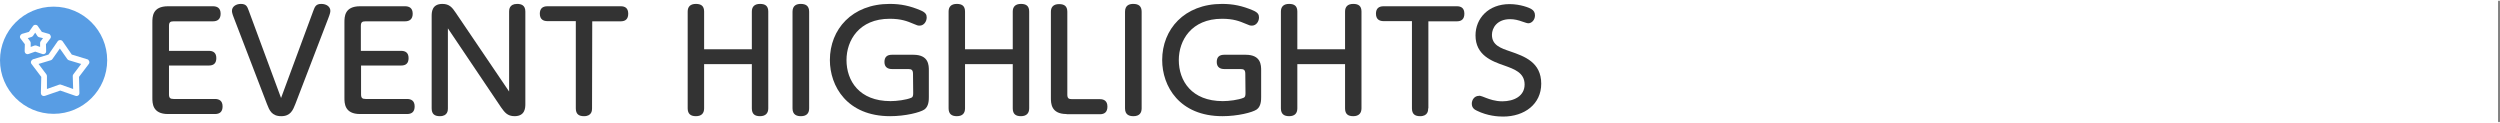
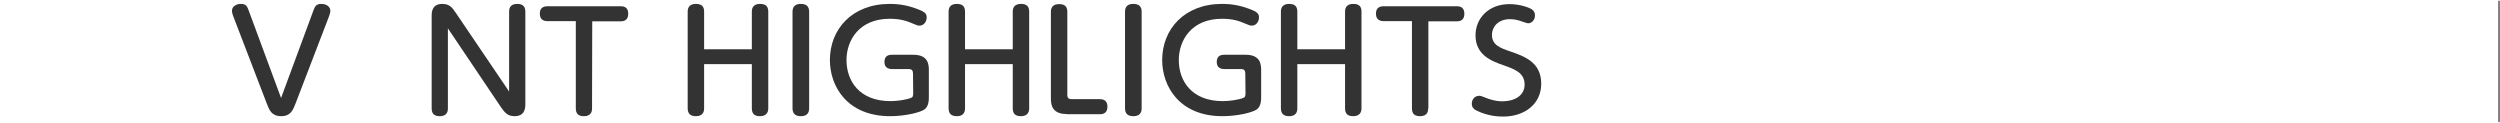
<svg xmlns="http://www.w3.org/2000/svg" version="1.1" id="圖層_1" x="0px" y="0px" width="1278.2px" height="62.8px" viewBox="0 0 1278.2 62.8" style="enable-background:new 0 0 1278.2 62.8;" xml:space="preserve">
  <style type="text/css">
	.st0{fill:#808080;}
	.st1{fill:#333333;}
	.st2{fill:#589DE4;}
	.st3{fill:#FFFFFF;}
</style>
  <path class="st0" d="M1277.7,62.5c-0.3,0-0.5-0.2-0.5-0.5V0.8c0-0.3,0.2-0.5,0.5-0.5s0.5,0.2,0.5,0.5V62  C1278.2,62.3,1278,62.5,1277.7,62.5z" />
  <g>
    <g>
      <g>
-         <path class="st1" d="M106.8,26c2,0,3.8,0.8,3.8,3.7c0,2.6-1.3,3.8-3.8,3.8H86.4v14.7c0,1.9,0.6,2.4,2.4,2.4h21.1     c2,0,3.9,0.8,3.9,3.8c0,2.6-1.3,3.9-3.9,3.9h-24c-8,0-8-5.6-8-8.3V11.5c0-2.9,0-8.3,8-8.3h23c2,0,3.9,0.8,3.9,3.8     c0,2.7-1.5,3.9-3.9,3.9H88.8c-1.8,0-2.4,0.5-2.4,2.4V26H106.8z" />
        <path class="st1" d="M160.2,5.5c0.8-2.2,1.4-3.5,4.1-3.5s4.6,1.5,4.6,3.5c0,0.6-0.1,1.4-1,3.7l-16.9,44c-1.2,3-2.4,6.2-7.2,6.2     c-4.9,0-6.1-3.1-7.3-6.2l-16.9-44c-1-2.5-1-3.2-1-3.7c0-2.2,2.2-3.5,4.5-3.5c2.8,0,3.3,1.3,4.1,3.5l16.5,44.6L160.2,5.5z" />
-         <path class="st1" d="M205.1,26c2,0,3.8,0.8,3.8,3.7c0,2.6-1.3,3.8-3.8,3.8h-20.5v14.7c0,1.9,0.6,2.4,2.4,2.4h21.1     c2,0,3.9,0.8,3.9,3.8c0,2.6-1.3,3.9-3.9,3.9h-24c-8,0-8-5.6-8-8.3V11.5c0-2.9,0-8.3,8-8.3h23c2,0,3.9,0.8,3.9,3.8     c0,2.7-1.5,3.9-3.9,3.9h-20.2c-1.8,0-2.4,0.5-2.4,2.4V26H205.1z" />
        <path class="st1" d="M260.3,5.9c0-0.8,0-3.9,4.1-3.9c2,0,4.2,0.6,4.2,3.9v47.2c0,1.8,0,6.3-5.5,6.3c-3.7,0-5.1-2-6.9-4.5     L229,14.5v40.9c0,0.9,0,4-4.1,4c-2.6,0-4.2-1-4.2-4V8.3c0-1.9,0-6.3,5.5-6.3c3.5,0,5,1.8,6.8,4.5l27.3,40.3V5.9z" />
        <path class="st1" d="M302.7,55.4c0,0.9,0,4-4.1,4c-2.6,0-4.2-1-4.2-4V10.8h-14.5c-2,0-3.9-0.8-3.9-3.8c0-2.7,1.5-3.8,3.9-3.8     h37.5c2,0,3.8,0.8,3.8,3.8c0,2.6-1.3,3.9-3.8,3.9h-14.6L302.7,55.4L302.7,55.4z" />
        <path class="st1" d="M384.4,25.2V5.9c0-2.4,1.3-3.9,4.2-3.9c2.6,0,4.2,1,4.2,3.9v49.5c0,2.4-1.3,4-4.2,4c-2.6,0-4.2-1-4.2-4V32.8     H360v22.6c0,2.5-1.3,4-4.2,4c-2.6,0-4.2-1.1-4.2-4V5.9c0-2.4,1.3-3.9,4.2-3.9c2.6,0,4.2,1,4.2,3.9v19.3     C360,25.2,384.4,25.2,384.4,25.2z" />
        <path class="st1" d="M405.2,6c0-3.3,2.2-4,4.2-4c2.7,0,4.3,1.1,4.3,4v49.4c0,2.4-1.2,4-4.2,4c-2,0-4.3-0.6-4.3-4V6z" />
        <path class="st1" d="M466.8,37.8c0-2-0.7-2.5-2.4-2.5H456c-1.9,0-3.8-0.8-3.8-3.6c0-2.6,1.4-3.7,3.8-3.7h11     c7.9,0,7.9,5.4,7.9,8.1v13.4c0,1.6,0,4.9-2.3,6.5c-2.2,1.5-9.7,3.4-17.5,3.4c-22,0-30.8-15.3-30.8-28.7C424.3,15,435.6,2,454.9,2     c5.7,0,10.4,1,15.8,3.3c2.6,1.1,3.1,2.2,3.1,3.6c0,2.2-1.5,4.2-3.6,4.2c-0.9,0-1.3-0.1-3.1-0.9c-3.3-1.4-6.4-2.6-12.2-2.6     c-15.7,0-22.1,11.1-22.1,21.1c0,10.6,6.5,21,22.5,21c3.1,0,8-0.6,10.6-1.7c0.8-0.3,1-1,1-2.4L466.8,37.8L466.8,37.8z" />
        <path class="st1" d="M517.8,25.2V5.9c0-2.4,1.3-3.9,4.2-3.9c2.6,0,4.2,1,4.2,3.9v49.5c0,2.4-1.3,4-4.2,4c-2.6,0-4.2-1-4.2-4V32.8     h-24.4v22.6c0,2.5-1.3,4-4.2,4c-2.6,0-4.2-1.1-4.2-4V5.9c0-2.4,1.3-3.9,4.2-3.9c2.6,0,4.2,1,4.2,3.9v19.3     C493.4,25.2,517.8,25.2,517.8,25.2z" />
        <path class="st1" d="M545.3,58.3c-8,0-8-5.6-8-8.3V6c0-2.3,1.2-3.9,4.2-3.9c2.7,0,4.2,1.1,4.2,3.9v42.3c0,1.9,0.6,2.4,2.4,2.4     h14.3c1.9,0,3.8,0.8,3.8,3.8c0,2.7-1.4,3.9-3.8,3.9h-17.1L545.3,58.3L545.3,58.3z" />
        <path class="st1" d="M575.2,6c0-3.3,2.2-4,4.2-4c2.7,0,4.3,1.1,4.3,4v49.4c0,2.4-1.2,4-4.2,4c-2,0-4.3-0.6-4.3-4V6z" />
        <path class="st1" d="M636.7,37.8c0-2-0.7-2.5-2.4-2.5h-8.4c-1.9,0-3.8-0.8-3.8-3.6c0-2.6,1.4-3.7,3.8-3.7h11     c7.9,0,7.9,5.4,7.9,8.1v13.4c0,1.6,0,4.9-2.3,6.5c-2.2,1.5-9.7,3.4-17.5,3.4c-22,0-30.8-15.3-30.8-28.7C594.2,15,605.5,2,624.8,2     c5.7,0,10.4,1,15.8,3.3c2.6,1.1,3.1,2.2,3.1,3.6c0,2.2-1.5,4.2-3.6,4.2c-0.9,0-1.3-0.1-3.1-0.9c-3.3-1.4-6.4-2.6-12.2-2.6     c-15.7,0-22.1,11.1-22.1,21.1c0,10.6,6.5,21,22.5,21c3.1,0,8-0.6,10.6-1.7c0.8-0.3,1-1,1-2.4L636.7,37.8L636.7,37.8z" />
        <path class="st1" d="M687.7,25.2V5.9c0-2.4,1.3-3.9,4.2-3.9c2.6,0,4.2,1,4.2,3.9v49.5c0,2.4-1.3,4-4.2,4c-2.6,0-4.2-1-4.2-4V32.8     h-24.4v22.6c0,2.5-1.3,4-4.2,4c-2.6,0-4.2-1.1-4.2-4V5.9c0-2.4,1.3-3.9,4.2-3.9c2.6,0,4.2,1,4.2,3.9v19.3     C663.3,25.2,687.7,25.2,687.7,25.2z" />
        <path class="st1" d="M730.2,55.4c0,0.9,0,4-4.1,4c-2.6,0-4.2-1-4.2-4V10.8h-14.5c-2,0-3.9-0.8-3.9-3.8c0-2.7,1.5-3.8,3.9-3.8     h37.5c2,0,3.8,0.8,3.8,3.8c0,2.6-1.3,3.9-3.8,3.9h-14.6v44.5H730.2z" />
        <path class="st1" d="M759.9,50.1c1.6,0.6,4.5,1.7,8.2,1.7c6,0,11.4-2.7,11.4-8.6c0-6.1-5.4-7.9-10.4-9.7     c-6.4-2.2-14.7-5.3-14.7-15.4c0-8.7,6.6-16,17.4-16c5.5,0,10.2,1.9,11.1,2.5c1.4,0.8,1.9,1.9,1.9,3.3c0,2.2-1.6,4-3.4,4     c-0.6,0-1.4-0.3-2.9-0.8c-2.2-0.8-4.2-1.3-6.4-1.3c-6.7,0-9.3,4.5-9.3,8c0,5.3,4.4,6.8,9.4,8.5c7.2,2.5,15.8,5.5,15.8,16.5     c0,10.4-8.5,16.8-19.5,16.8c-2.6,0-7.9-0.3-13.4-3c-1.3-0.6-2.6-1.5-2.6-3.6c0-1.9,1.3-4,3.7-4C756.6,48.7,759.3,49.9,759.9,50.1     z" />
      </g>
    </g>
    <g>
-       <ellipse class="st2" cx="27.4" cy="30.8" rx="27.4" ry="27.4" />
      <path class="st3" d="M14.1,27.7c-0.3,0-0.6-0.1-0.9-0.3c-0.4-0.3-0.6-0.8-0.6-1.2l0.1-3.6l-2.2-2.9c-0.3-0.4-0.4-0.9-0.2-1.4    s0.5-0.8,1-1l3.5-1l2.1-3c0.3-0.4,0.7-0.6,1.2-0.6l0,0c0.5,0,1,0.2,1.2,0.6l2.1,3l3.5,1c0.5,0.1,0.8,0.5,1,1s0.1,1-0.2,1.4    l-2.2,2.9l0.1,3.6c0,0.5-0.2,1-0.6,1.2c-0.4,0.3-0.9,0.4-1.4,0.2L18,26.4l-3.4,1.2C14.4,27.6,14.3,27.7,14.1,27.7z M14.2,19.5    l1.2,1.6c0.2,0.3,0.3,0.6,0.3,0.9v2l1.9-0.7c0.3-0.1,0.7-0.1,1,0l1.9,0.7v-2c0-0.3,0.1-0.7,0.3-0.9l1.2-1.6L19.9,19    c-0.3-0.1-0.6-0.3-0.8-0.6L18,16.7l-1.1,1.6c-0.2,0.3-0.5,0.5-0.8,0.6L14.2,19.5z" />
      <path class="st3" d="M22.4,49.1c-0.3,0-0.6-0.1-0.9-0.3c-0.4-0.3-0.6-0.8-0.6-1.2l0.2-8.3l-5-6.6c-0.3-0.4-0.4-0.9-0.2-1.4    s0.5-0.8,1-1l7.9-2.4l4.7-6.8c0.6-0.8,1.9-0.8,2.5,0l4.7,6.8l7.9,2.4c0.5,0.1,0.8,0.5,1,1s0.1,1-0.2,1.4l-5,6.6l0.2,8.3    c0,0.5-0.2,1-0.6,1.2c-0.4,0.3-0.9,0.4-1.4,0.2l-7.8-2.7L23,49C22.7,49.1,22.6,49.1,22.4,49.1z M30.7,43.2c0.2,0,0.3,0,0.5,0.1    l6.2,2.2l-0.2-6.6c0-0.3,0.1-0.7,0.3-0.9l4-5.3l-6.3-1.9c-0.3-0.1-0.6-0.3-0.8-0.6l-3.8-5.4l-3.8,5.4c-0.2,0.3-0.5,0.5-0.8,0.6    l-6.3,1.9l4,5.3c0.2,0.3,0.3,0.6,0.3,0.9v6.6l6.2-2.2C30.4,43.3,30.5,43.2,30.7,43.2z" />
    </g>
  </g>
</svg>